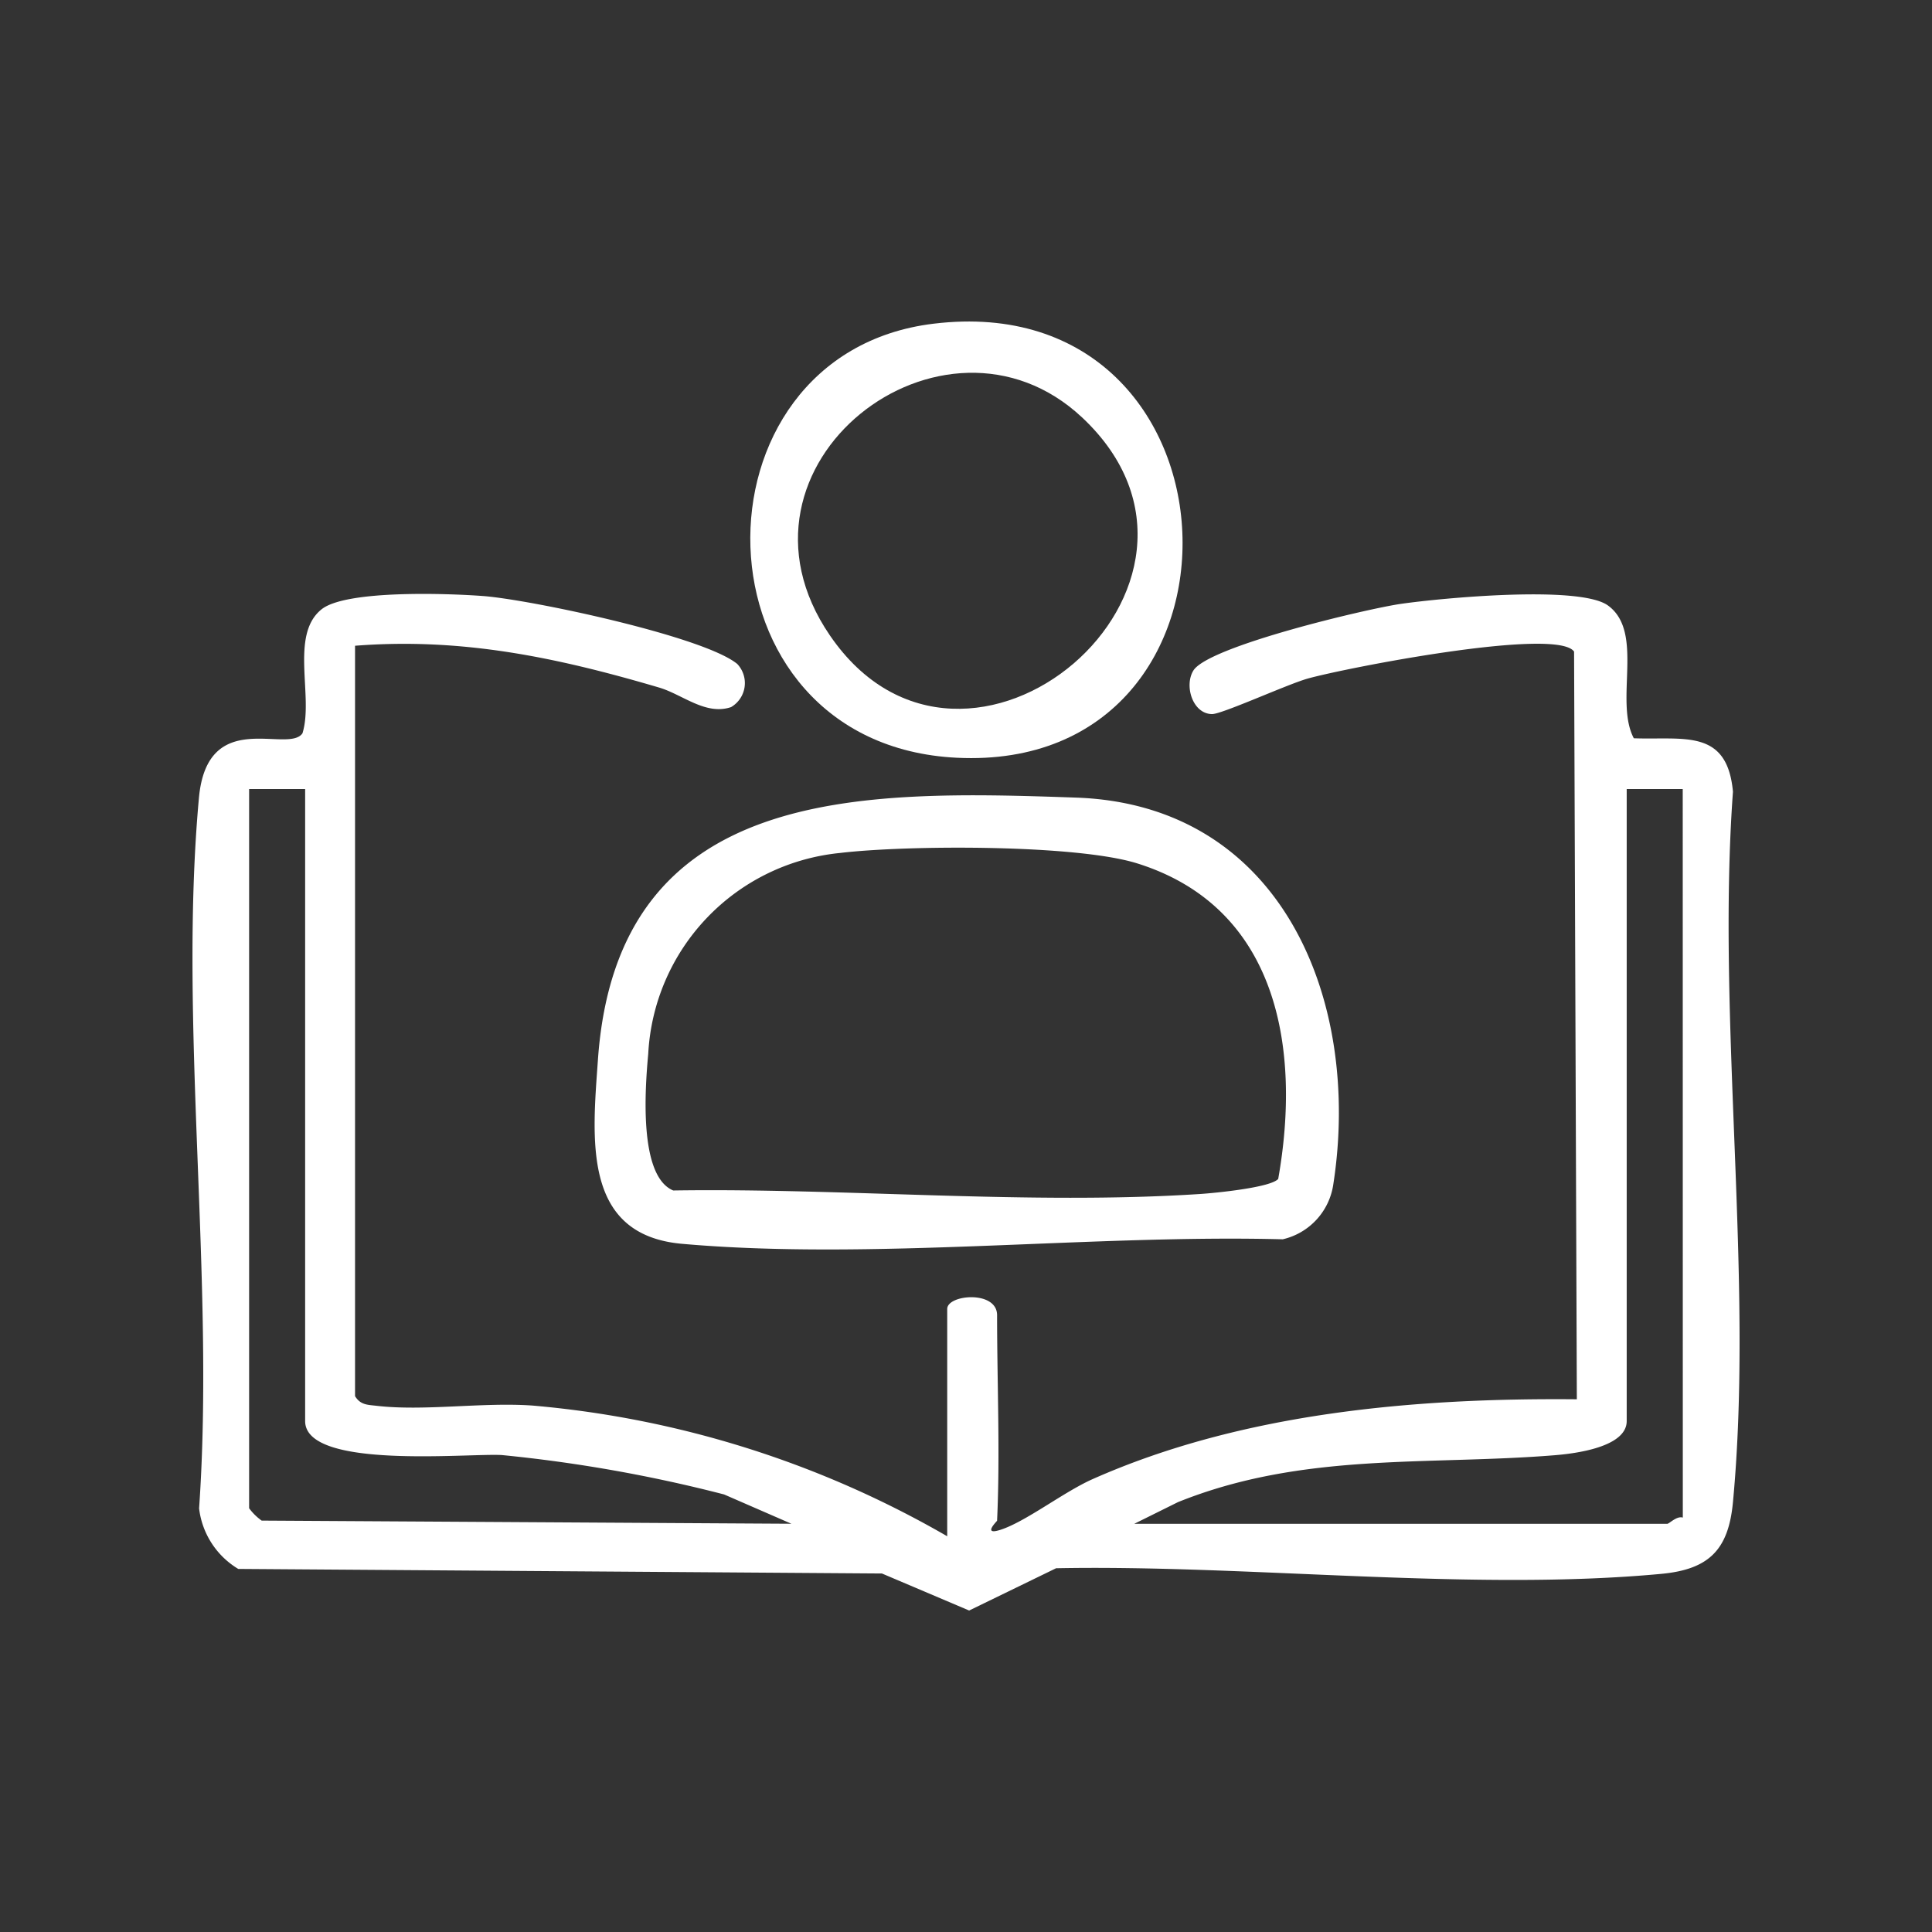
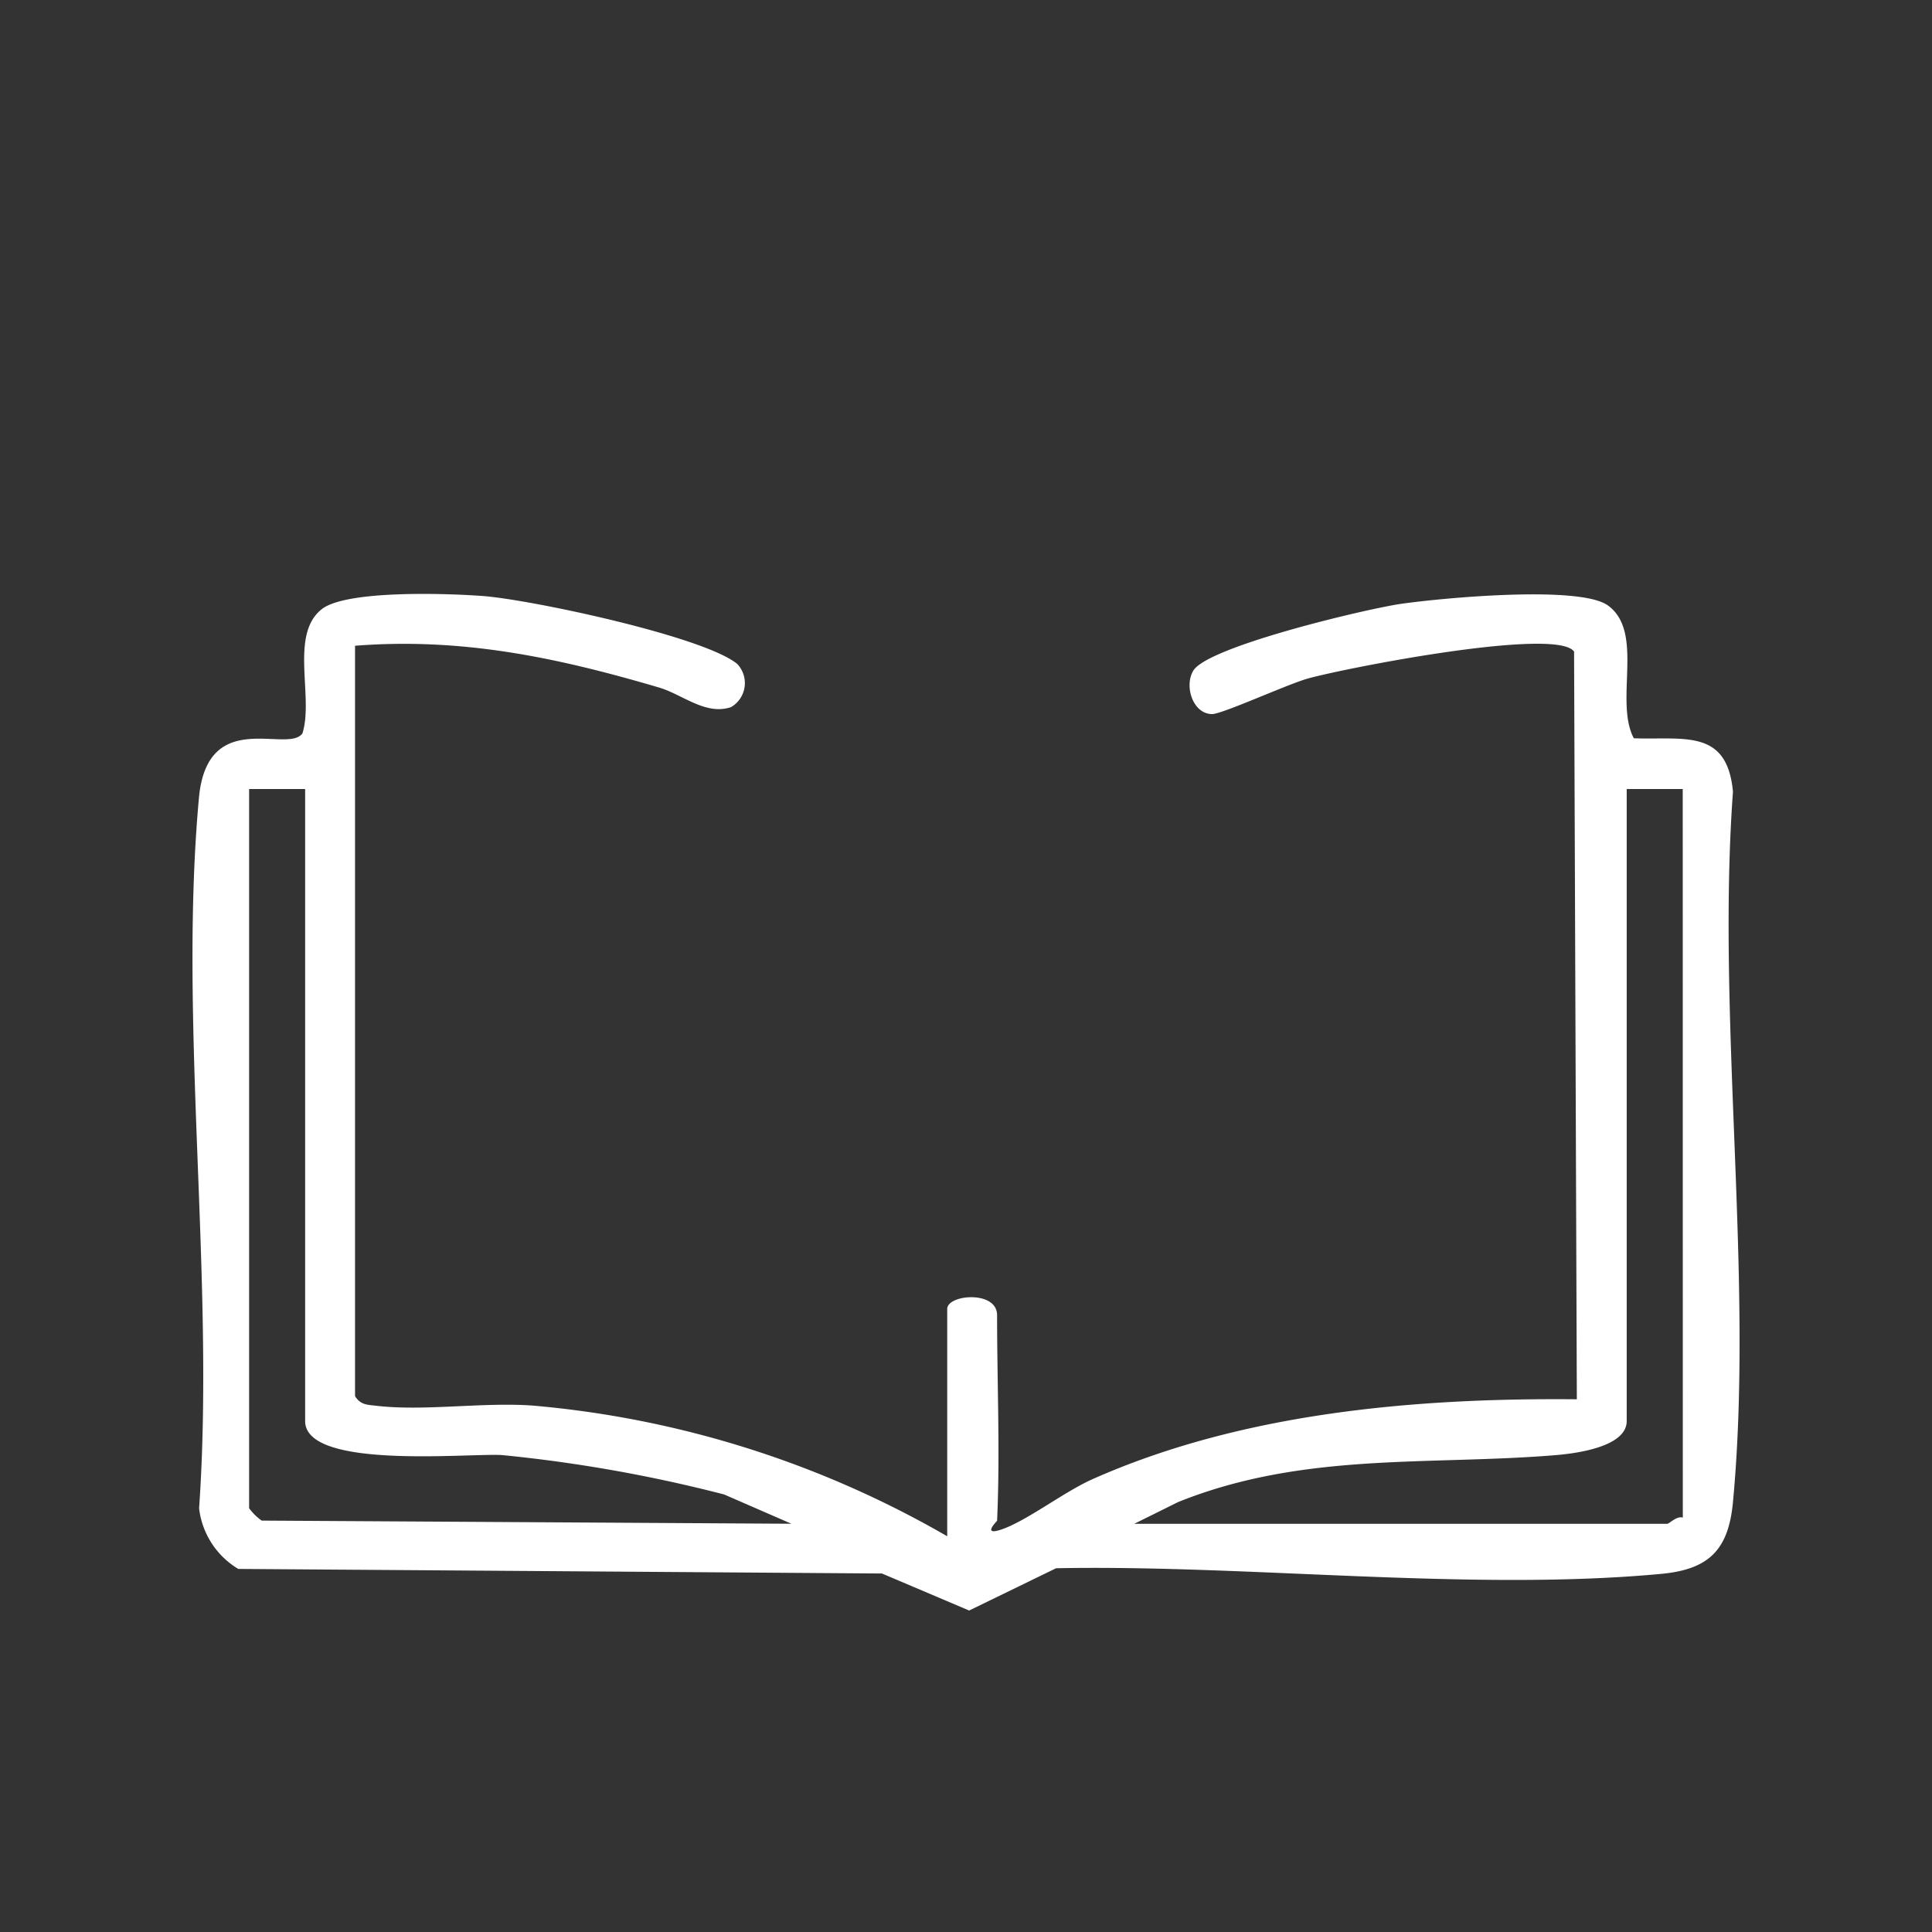
<svg xmlns="http://www.w3.org/2000/svg" width="100" height="100" viewBox="0 0 100 100">
  <rect x="0" y="0" width="100" height="100" fill="#333333" stroke="none" />
  <g id="Group_2325" data-name="Group 2325" transform="translate(-275 -2417)">
    <rect id="Rectangle_6690" data-name="Rectangle 6690" width="100" height="100" transform="translate(275 2417)" fill="none" />
    <g id="Group_2331" data-name="Group 2331" transform="translate(-10370.037 -6930.319)">
      <path id="Path_9334" data-name="Path 9334" d="M79.735,54.643c-.3-3.286-2.54-2.676-5.132-2.77-1.02-1.93.568-5.5-1.344-6.877-1.471-1.055-8.593-.385-10.712-.08-1.759.254-9.966,2.195-10.741,3.451-.485.785-.04,2.242.965,2.254.517.006,3.887-1.536,4.94-1.834,1.932-.546,12.9-2.69,13.8-1.4l.143,38.7c-8.4-.078-17.328.7-25.063,4.132-1.5.665-3.485,2.221-4.79,2.63-.931.292-.156-.454-.155-.478.161-3.464,0-7.145,0-10.637,0-1.3-2.581-1.073-2.581-.322V93.177a51.794,51.794,0,0,0-21.46-6.765c-2.574-.185-5.609.3-8.078.012-.47-.055-.83-.04-1.113-.5V47.084c5.558-.435,10.485.616,15.74,2.164,1.207.356,2.408,1.457,3.724,1.011a1.44,1.44,0,0,0,.32-2.232c-1.732-1.43-10.706-3.335-13.174-3.518-1.812-.135-7.07-.322-8.339.686-1.667,1.325-.4,4.535-.993,6.422C4.945,52.693.765,50.225.333,54.965-.731,66.629,1.169,79.9.342,91.734a4.232,4.232,0,0,0,2.027,3.133l33.318.237L40.2,97.02l4.5-2.188c9.909-.193,21.53,1.208,31.324.291,2.47-.231,3.479-1.247,3.71-3.707,1.094-11.639-.856-24.954,0-36.773M3.581,92.366a2.873,2.873,0,0,1-.65-.64V54.5h2.9V87.214c0,2.524,8.425,1.657,10.177,1.759a75.284,75.284,0,0,1,11.509,2.04L31,92.529Zm73.558-.156c-.317-.1-.7.322-.807.322H48.746l2.264-1.123c6.46-2.6,12.929-1.892,19.51-2.428,1.015-.083,3.715-.406,3.715-1.768V54.5h2.9Z" transform="translate(10655 9333.659)" fill="#fff" />
-       <path id="Path_9335" data-name="Path 9335" d="M64.683,90.385c-.287,4.093-.832,9.076,4.356,9.535,9.8.867,21.175-.494,31.089-.234a3.424,3.424,0,0,0,2.62-2.862c1.46-9.446-2.617-19.626-13.316-20-11.161-.391-23.75-.662-24.749,13.562M99.9,96.553c-.357.448-3.213.733-4.05.788-8.809.576-18.393-.318-27.27-.182-1.8-.748-1.455-5.307-1.293-7.079A11.027,11.027,0,0,1,77.208,79.69c3.466-.414,12.246-.453,15.407.545,7.3,2.3,8.464,9.628,7.28,16.318" transform="translate(10611.303 9311.779)" fill="#fff" />
-       <path id="Path_9336" data-name="Path 9336" d="M100.167,23.277c16.217.8,15.323-24.476-1.205-22.466C85.99,2.388,86.273,22.592,100.167,23.277m6.495-17.609c9.182,8.626-6.02,21.569-13.061,11.275C87.557,8.107,99.509-1.05,106.662,5.669" transform="translate(10594.39 9363.263)" fill="#fff" />
    </g>
  </g>
</svg>